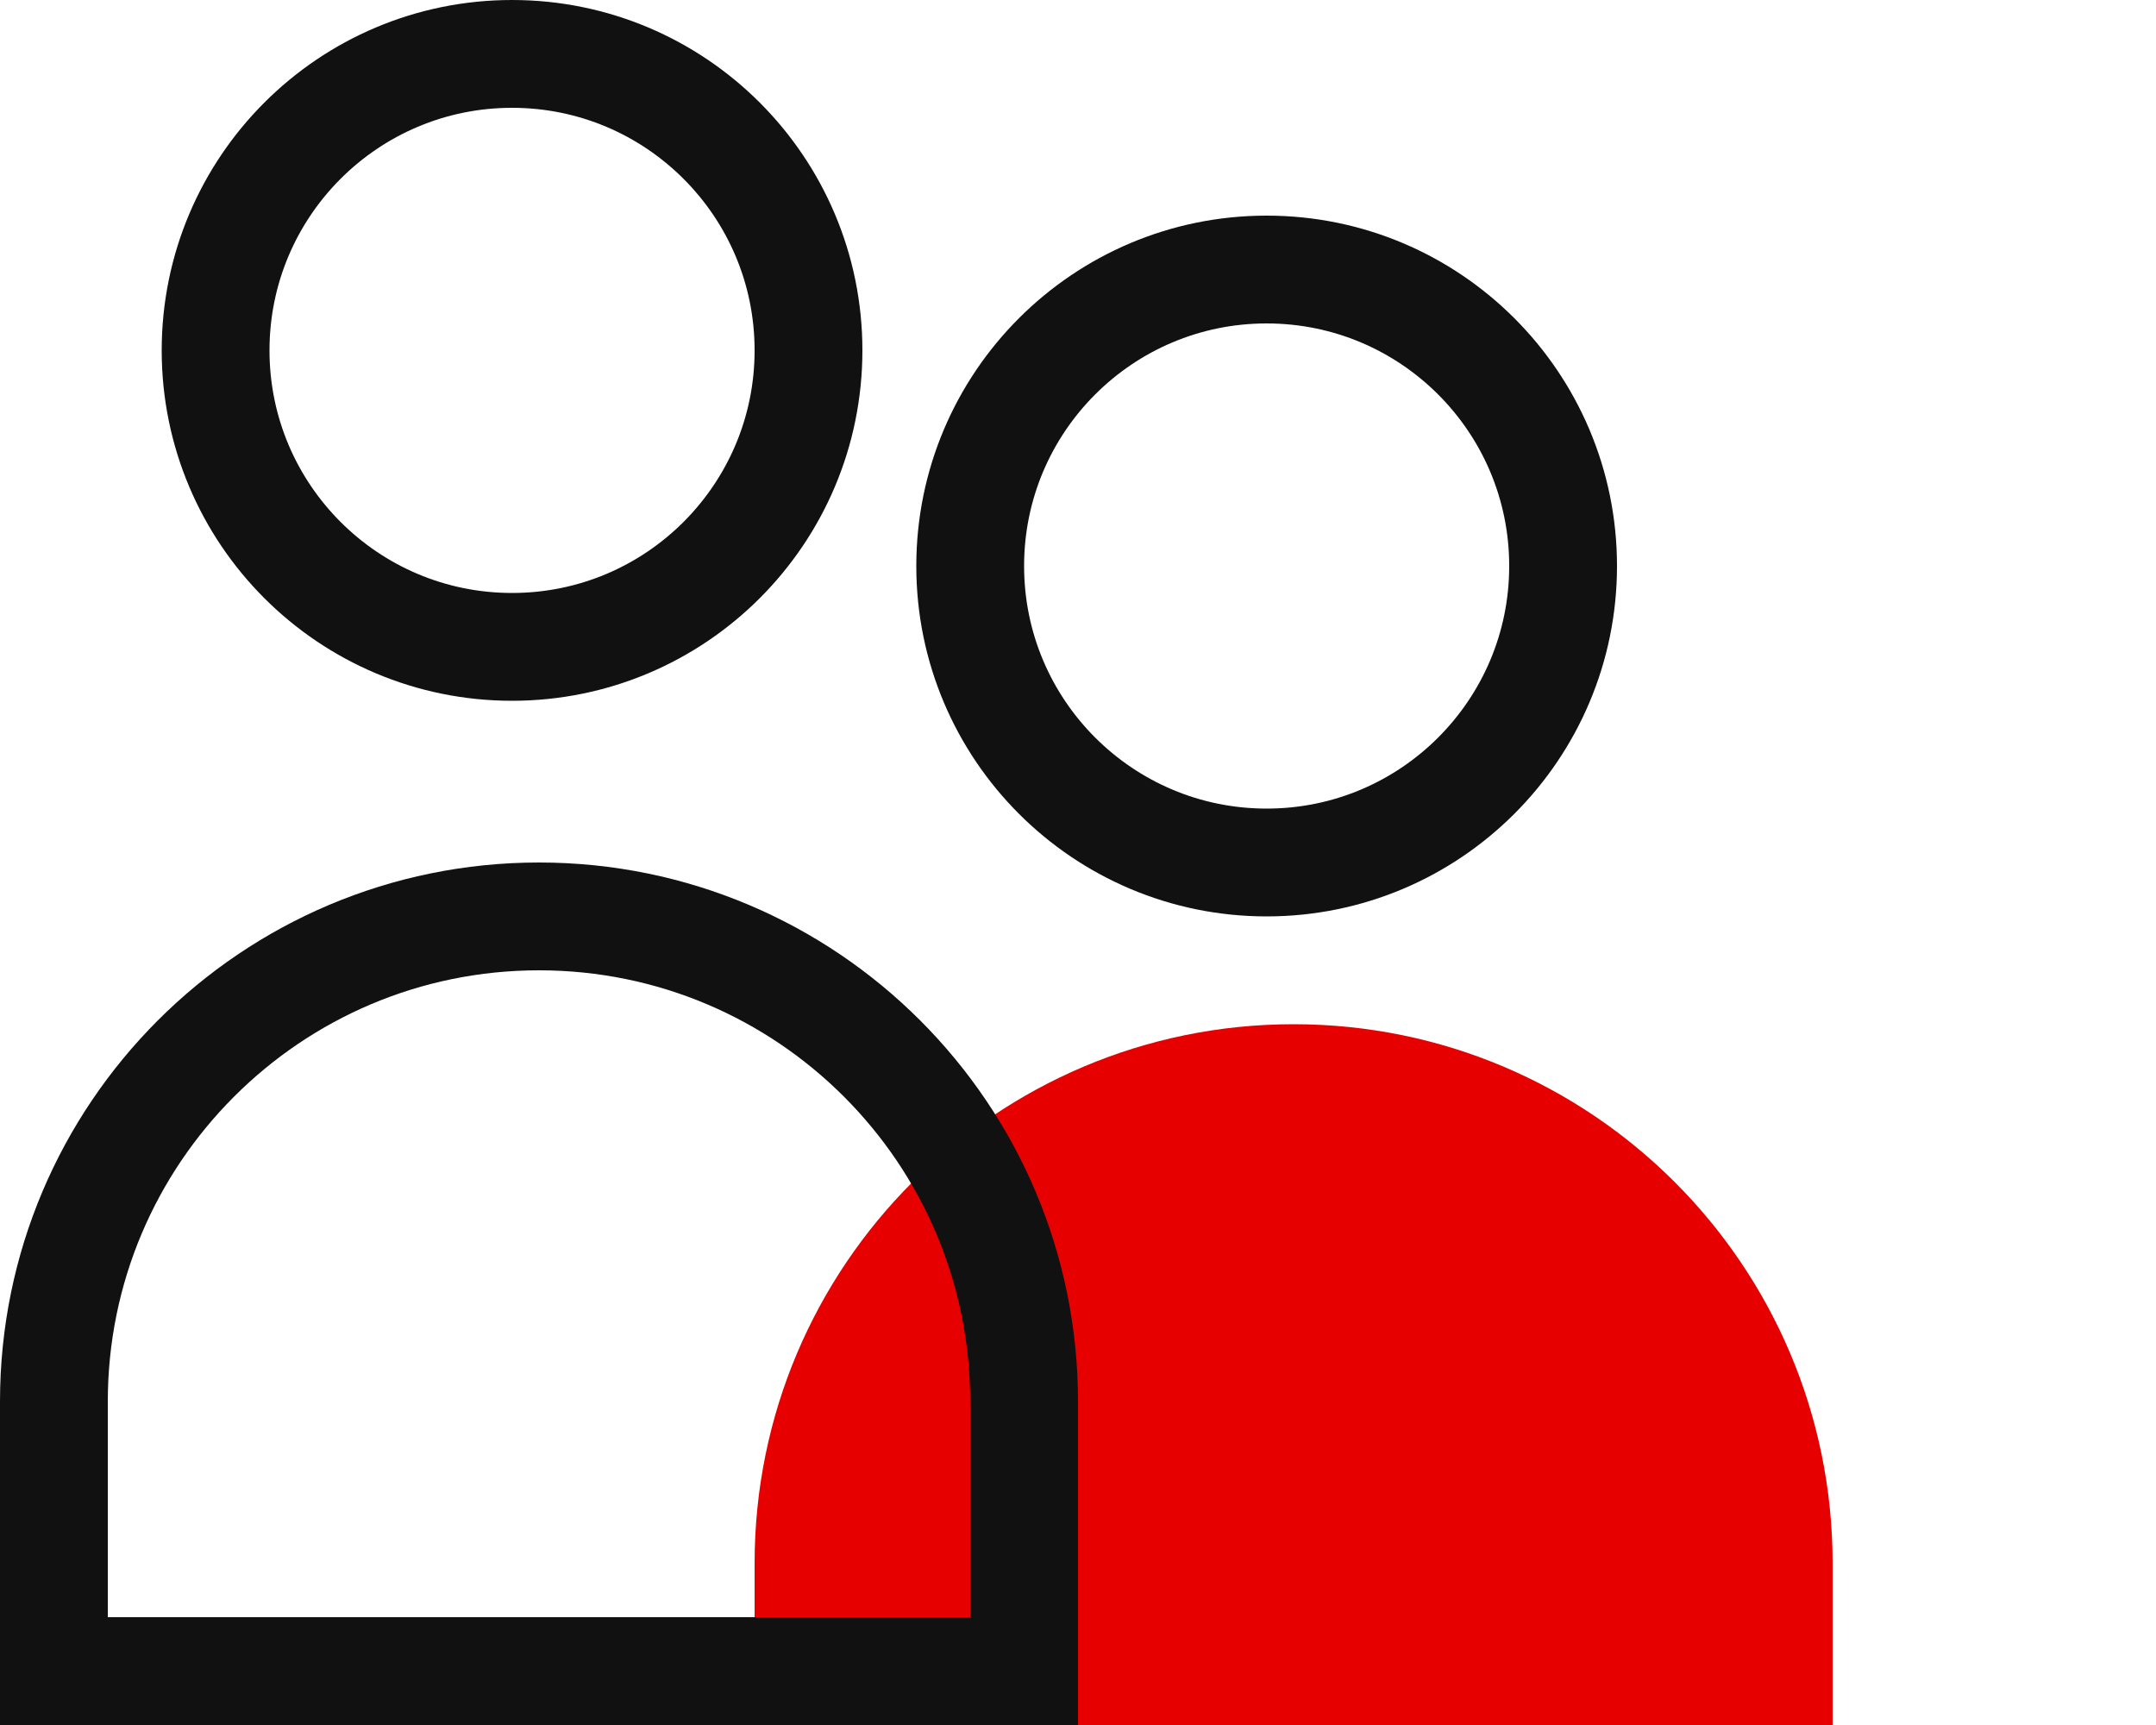
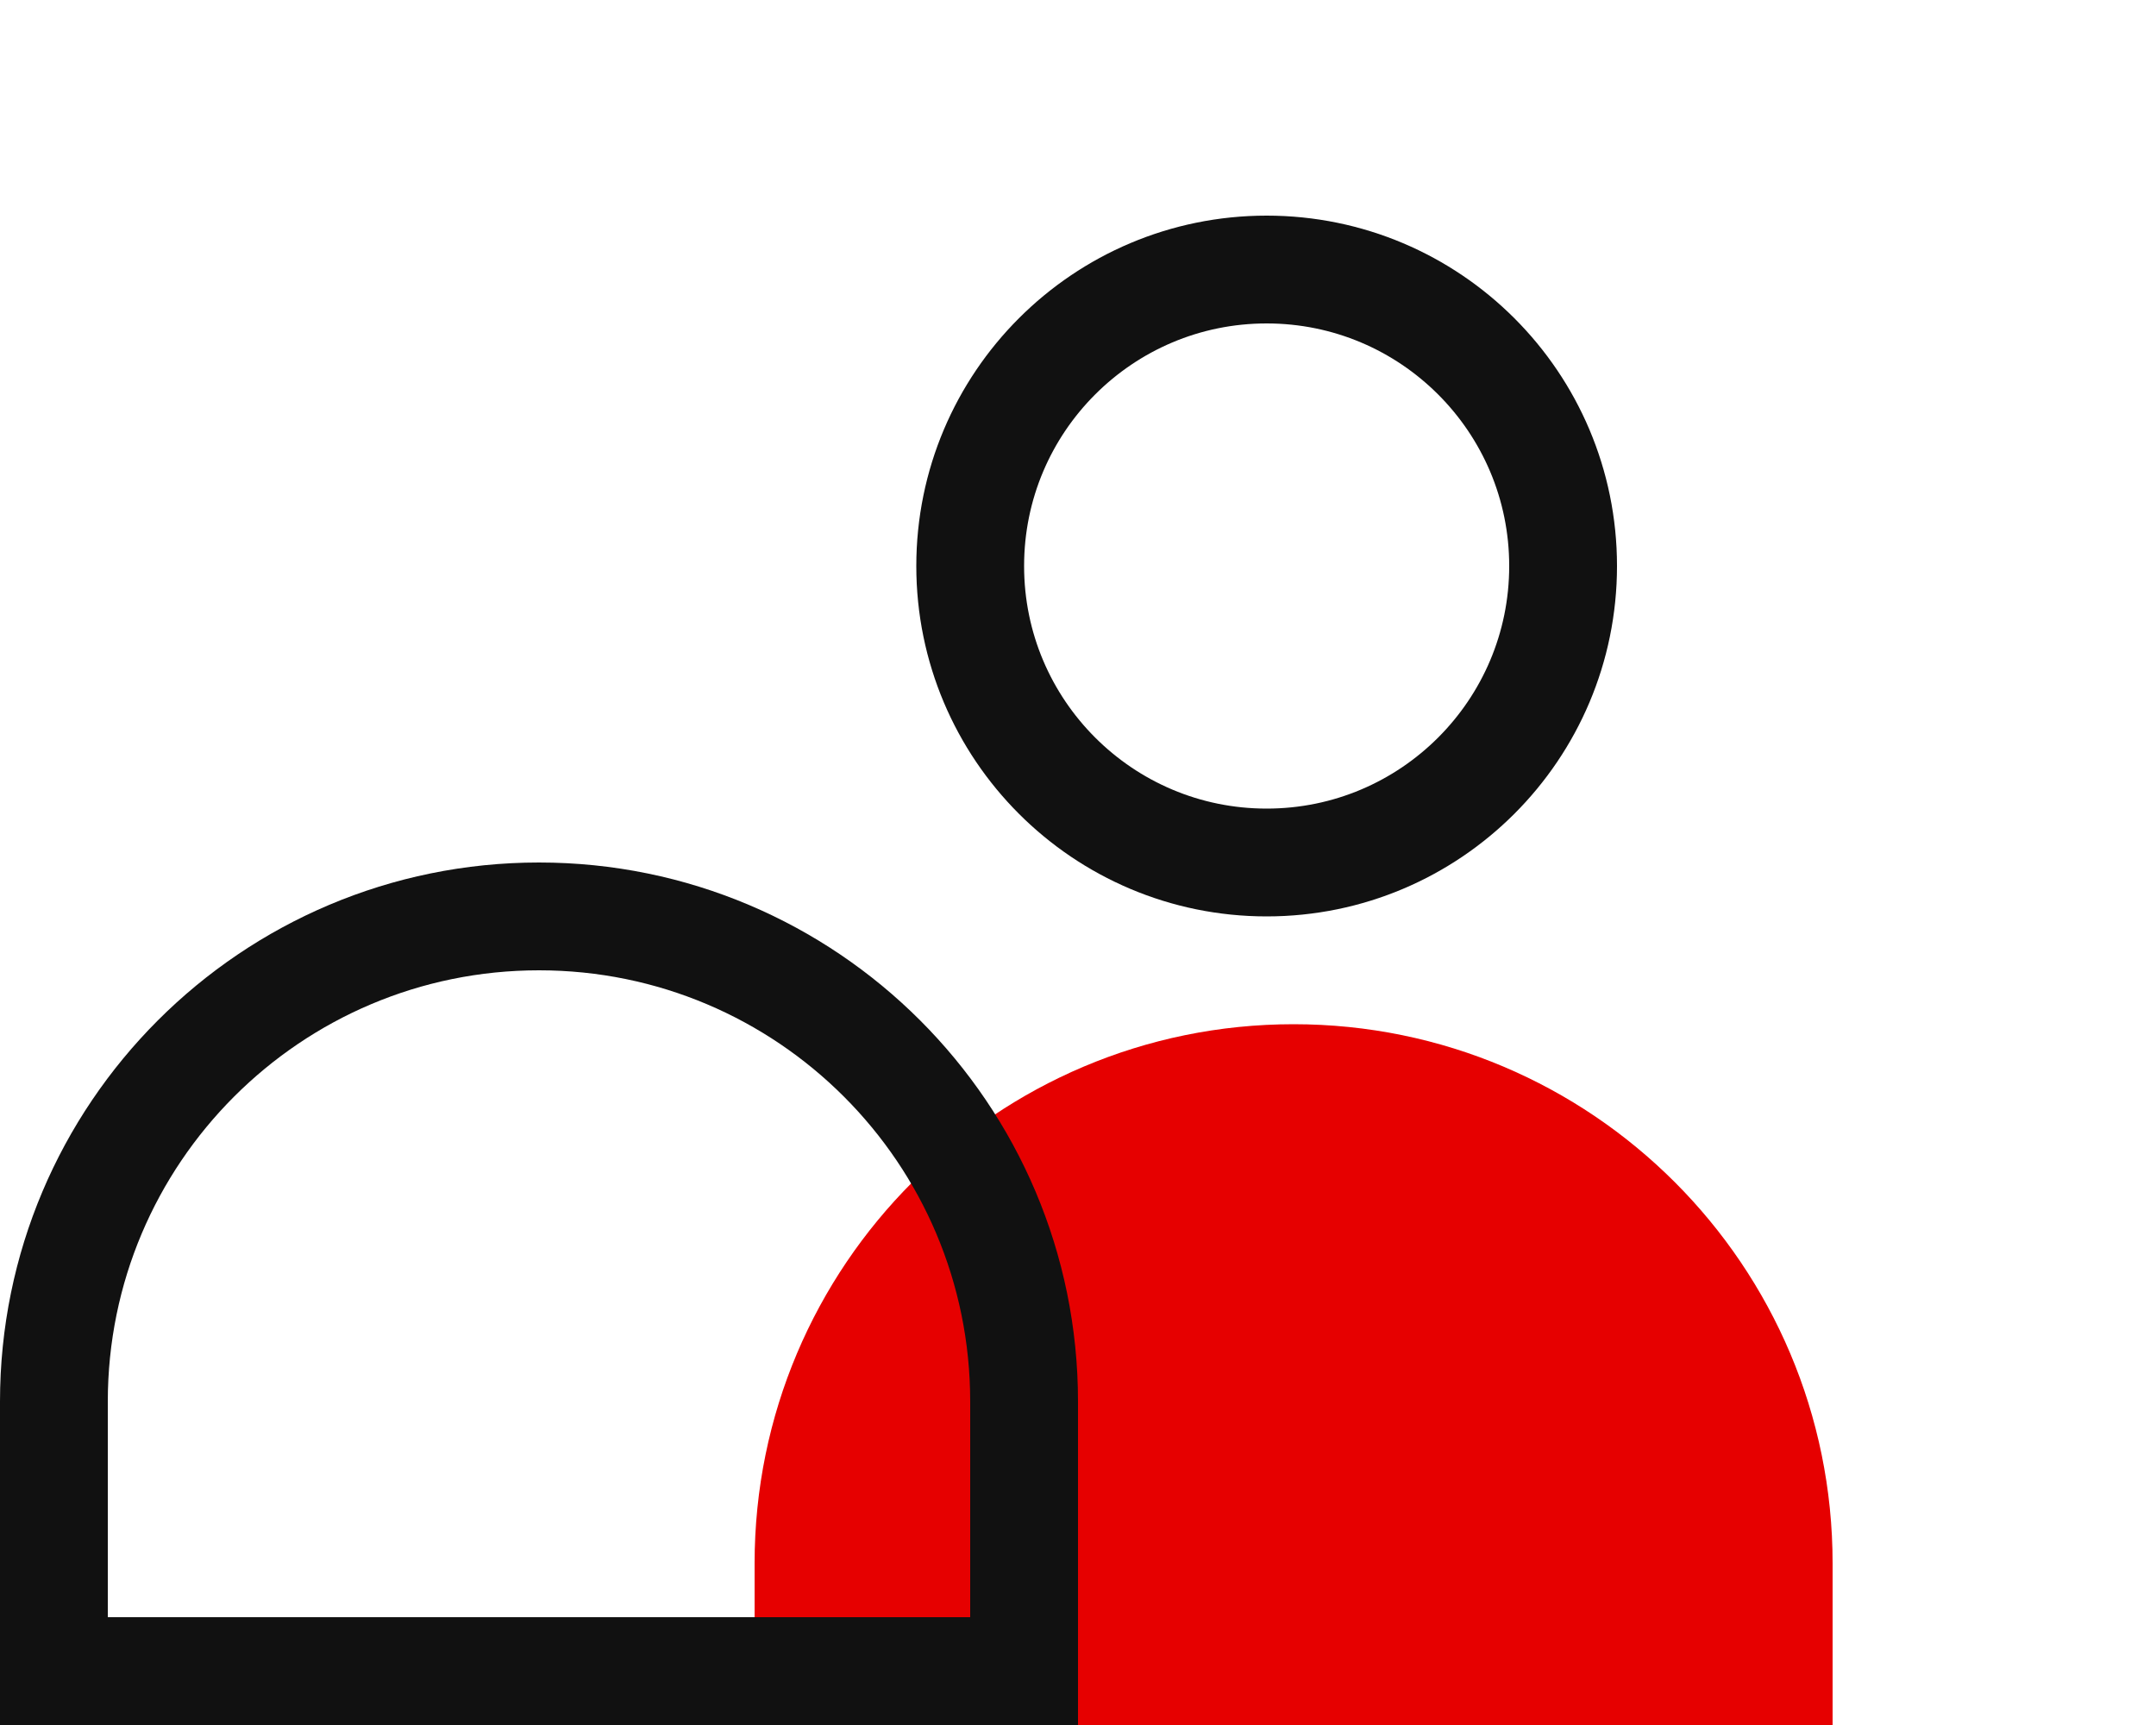
<svg xmlns="http://www.w3.org/2000/svg" width="40px" height="32px" viewBox="0 0 40 32" version="1.1">
  <title>icon-intranetten</title>
  <desc>Created with Sketch.</desc>
  <g id="icon-intranetten" stroke="none" stroke-width="1" fill="none" fill-rule="evenodd">
    <g id="Group-7">
      <path d="M24,19 C29.523,19 34,23.477 34,29 L34,32 L34,32 L14,32 L14,29 C14,23.477 18.477,19 24,19 Z" id="Rectangle" fill="#E60000" />
      <circle id="Oval" stroke="#111111" stroke-width="2" cx="23.5" cy="10.5" r="5.5" />
      <g id="Group-11" stroke="#111111" stroke-width="2">
        <path d="M1,31 L19,31 L19,26 C19,21.029 14.971,17 10,17 C5.029,17 1,21.029 1,26 L1,31 Z" id="Rectangle-Copy-3" />
-         <circle id="Oval-Copy" cx="9.5" cy="6.5" r="5.5" />
      </g>
    </g>
  </g>
</svg>